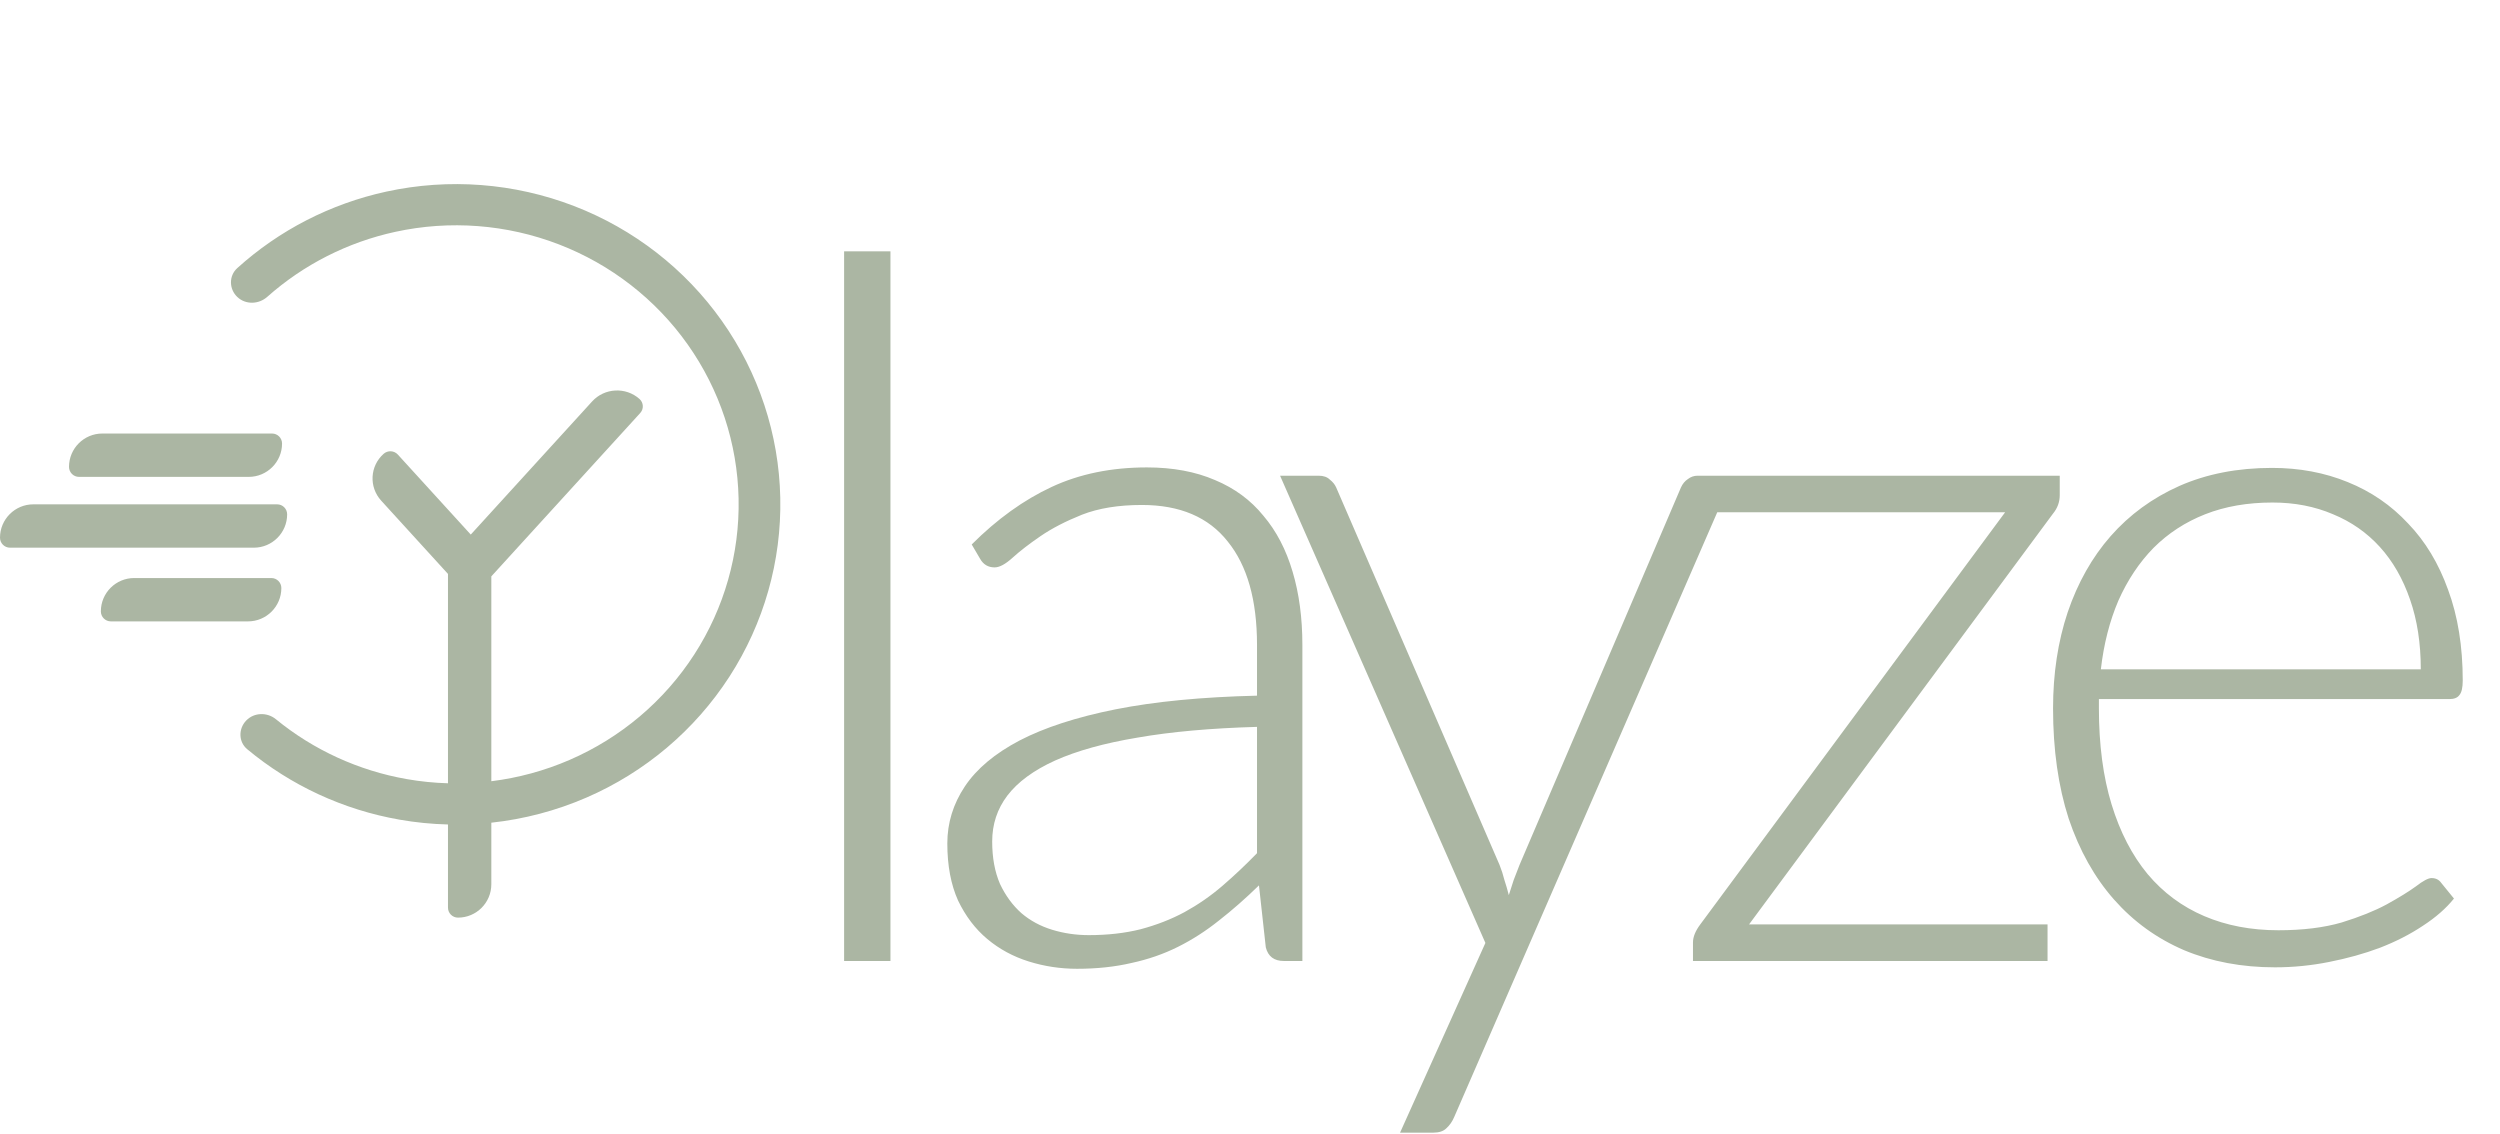
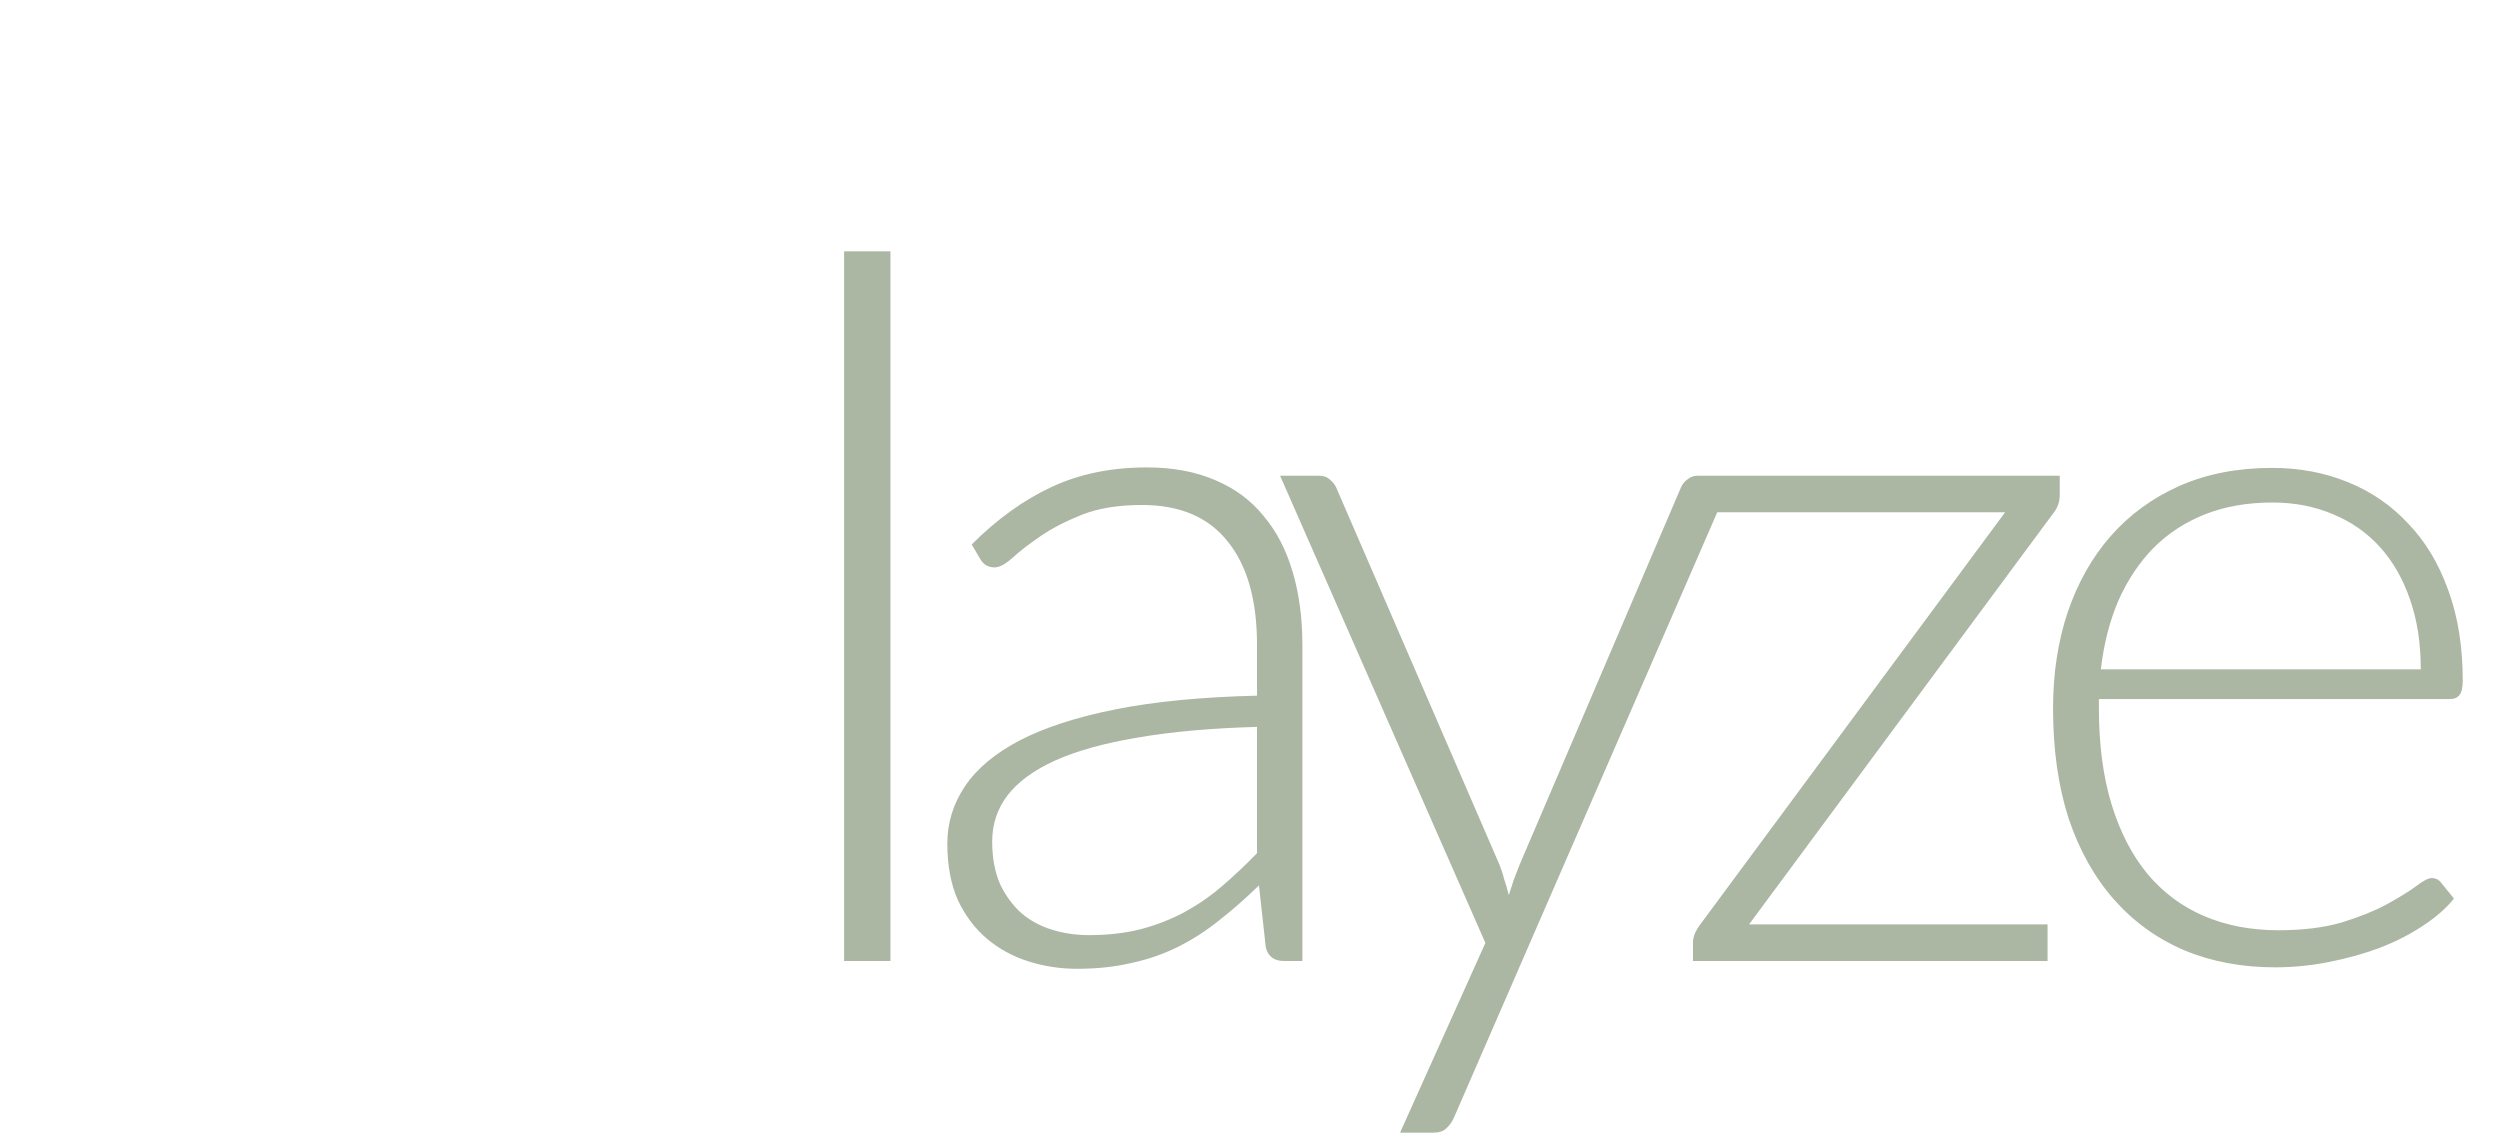
<svg xmlns="http://www.w3.org/2000/svg" width="346" height="157" viewBox="0 0 346 157" fill="none">
-   <path fill-rule="evenodd" clip-rule="evenodd" d="M34.082 99.716C32.974 100.857 33.001 102.68 34.216 103.692C40.239 108.706 47.507 112.077 55.295 113.441C57.52 113.831 59.761 114.053 62 114.108V125.615C62 126.38 62.62 127 63.385 127C65.934 127 68 124.934 68 122.385V113.861C72.516 113.374 76.956 112.21 81.161 110.387C89.287 106.864 96.173 101.041 100.949 93.652C105.725 86.264 108.175 77.643 107.99 68.879C107.806 60.114 104.994 51.601 99.911 44.416C94.829 37.23 87.703 31.694 79.435 28.509C71.168 25.324 62.13 24.631 53.464 26.52C45.752 28.201 38.642 31.859 32.841 37.103C31.653 38.177 31.692 40.011 32.847 41.106C33.991 42.19 35.8 42.138 36.987 41.084C41.995 36.635 48.097 33.527 54.707 32.087C62.258 30.441 70.134 31.044 77.338 33.819C84.543 36.595 90.752 41.419 95.181 47.68C99.61 53.942 102.06 61.36 102.221 68.997C102.382 76.634 100.247 84.147 96.085 90.585C91.924 97.023 85.923 102.098 78.842 105.167C75.372 106.671 71.719 107.661 68 108.122V79.769L88.608 57.161C89.123 56.596 89.077 55.725 88.506 55.217C86.601 53.523 83.665 53.677 81.948 55.561L65.154 73.985L55.061 62.912C54.546 62.347 53.665 62.301 53.094 62.809C51.189 64.503 51.037 67.403 52.754 69.287L62 79.43V108.406C60.097 108.352 58.193 108.16 56.303 107.829C49.626 106.659 43.389 103.797 38.191 99.544C36.978 98.552 35.18 98.585 34.082 99.716ZM39.741 71.185C39.741 70.42 39.121 69.8 38.356 69.8H4.615C2.066 69.8 0 71.867 0 74.416C0 75.18 0.62 75.8 1.385 75.8H35.126C37.675 75.8 39.741 73.734 39.741 71.185ZM37.554 80C38.319 80 38.939 80.62 38.939 81.385C38.939 83.934 36.872 86 34.323 86H15.344C14.579 86 13.959 85.38 13.959 84.615C13.959 82.066 16.026 80 18.575 80H37.554ZM39.036 61.385C39.036 60.62 38.416 60 37.652 60H14.166C11.617 60 9.551 62.066 9.551 64.615C9.551 65.38 10.171 66 10.936 66H34.421C36.97 66 39.036 63.934 39.036 61.385Z" fill="#ABB6A3" />
  <path d="M123.238 34.788V133H116.825V34.788H123.238ZM177.684 133C176.334 133 175.501 132.37 175.186 131.11L174.241 122.537C172.396 124.337 170.551 125.957 168.706 127.397C166.906 128.837 165.016 130.052 163.036 131.042C161.056 132.032 158.919 132.775 156.624 133.27C154.329 133.81 151.809 134.08 149.064 134.08C146.769 134.08 144.541 133.743 142.381 133.068C140.221 132.392 138.309 131.357 136.644 129.962C134.979 128.567 133.629 126.79 132.594 124.63C131.604 122.425 131.109 119.792 131.109 116.732C131.109 113.897 131.919 111.265 133.539 108.835C135.159 106.405 137.679 104.29 141.099 102.49C144.564 100.69 148.996 99.25 154.396 98.17C159.841 97.09 166.366 96.46 173.971 96.28V89.26C173.971 83.05 172.621 78.28 169.921 74.95C167.266 71.575 163.306 69.888 158.041 69.888C154.801 69.888 152.034 70.338 149.739 71.237C147.489 72.138 145.576 73.127 144.001 74.207C142.426 75.287 141.144 76.278 140.154 77.177C139.164 78.078 138.331 78.528 137.656 78.528C136.756 78.528 136.081 78.123 135.631 77.312L134.484 75.355C137.994 71.845 141.684 69.19 145.554 67.39C149.424 65.59 153.811 64.69 158.716 64.69C162.316 64.69 165.466 65.275 168.166 66.445C170.866 67.57 173.094 69.213 174.849 71.373C176.649 73.487 177.999 76.075 178.899 79.135C179.799 82.15 180.249 85.525 180.249 89.26V133H177.684ZM150.684 129.422C153.294 129.422 155.679 129.152 157.839 128.612C160.044 128.027 162.069 127.24 163.914 126.25C165.804 125.215 167.559 124 169.179 122.605C170.799 121.21 172.396 119.702 173.971 118.082V100.6C167.581 100.78 162.069 101.275 157.434 102.085C152.844 102.85 149.041 103.907 146.026 105.257C143.056 106.607 140.851 108.227 139.411 110.117C138.016 111.962 137.319 114.077 137.319 116.462C137.319 118.712 137.679 120.67 138.399 122.335C139.164 123.955 140.154 125.305 141.369 126.385C142.584 127.42 144.001 128.185 145.621 128.68C147.241 129.175 148.929 129.422 150.684 129.422ZM201.259 154.6C200.989 155.23 200.629 155.748 200.179 156.153C199.774 156.558 199.167 156.76 198.357 156.76H193.767L205.579 130.502L177.162 65.838H182.494C183.169 65.838 183.687 66.017 184.047 66.377C184.452 66.692 184.744 67.052 184.924 67.457L207.537 119.702C207.807 120.377 208.032 121.075 208.212 121.795C208.437 122.47 208.639 123.167 208.819 123.887C209.044 123.167 209.269 122.47 209.494 121.795C209.764 121.075 210.034 120.377 210.304 119.702L232.647 67.457C232.872 66.963 233.187 66.58 233.592 66.31C233.997 65.995 234.447 65.838 234.942 65.838H239.869L201.259 154.6ZM285.068 68.537C285.068 69.483 284.753 70.338 284.123 71.103L242.07 127.937H283.38V133H234.308V130.435C234.308 129.67 234.645 128.837 235.32 127.937L277.508 70.9H236.535V65.838H285.068V68.537ZM314.45 64.757C318.23 64.757 321.718 65.41 324.913 66.715C328.153 68.02 330.943 69.933 333.283 72.453C335.668 74.927 337.513 77.987 338.818 81.632C340.168 85.278 340.843 89.463 340.843 94.188C340.843 95.177 340.685 95.853 340.37 96.213C340.1 96.573 339.65 96.752 339.02 96.752H290.488V98.035C290.488 103.075 291.073 107.507 292.243 111.332C293.413 115.157 295.078 118.375 297.238 120.985C299.398 123.55 302.008 125.485 305.068 126.79C308.128 128.095 311.548 128.747 315.328 128.747C318.703 128.747 321.628 128.387 324.103 127.667C326.578 126.902 328.648 126.07 330.313 125.17C332.023 124.225 333.373 123.392 334.363 122.672C335.353 121.907 336.073 121.525 336.523 121.525C337.108 121.525 337.558 121.75 337.873 122.2L339.628 124.36C338.548 125.71 337.108 126.97 335.308 128.14C333.553 129.31 331.573 130.322 329.368 131.177C327.208 131.987 324.868 132.64 322.348 133.135C319.873 133.63 317.375 133.878 314.855 133.878C310.265 133.878 306.08 133.09 302.3 131.515C298.52 129.895 295.28 127.555 292.58 124.495C289.88 121.435 287.788 117.7 286.303 113.29C284.863 108.835 284.143 103.75 284.143 98.035C284.143 93.22 284.818 88.787 286.168 84.737C287.563 80.642 289.543 77.132 292.108 74.207C294.718 71.237 297.89 68.92 301.625 67.255C305.405 65.59 309.68 64.757 314.45 64.757ZM314.518 69.55C311.053 69.55 307.948 70.09 305.203 71.17C302.458 72.25 300.073 73.802 298.048 75.828C296.068 77.853 294.448 80.282 293.188 83.118C291.973 85.953 291.163 89.125 290.758 92.635H335.038C335.038 89.035 334.543 85.817 333.553 82.983C332.563 80.103 331.168 77.672 329.368 75.692C327.568 73.713 325.408 72.205 322.888 71.17C320.368 70.09 317.578 69.55 314.518 69.55Z" fill="#ABB6A3" />
</svg>